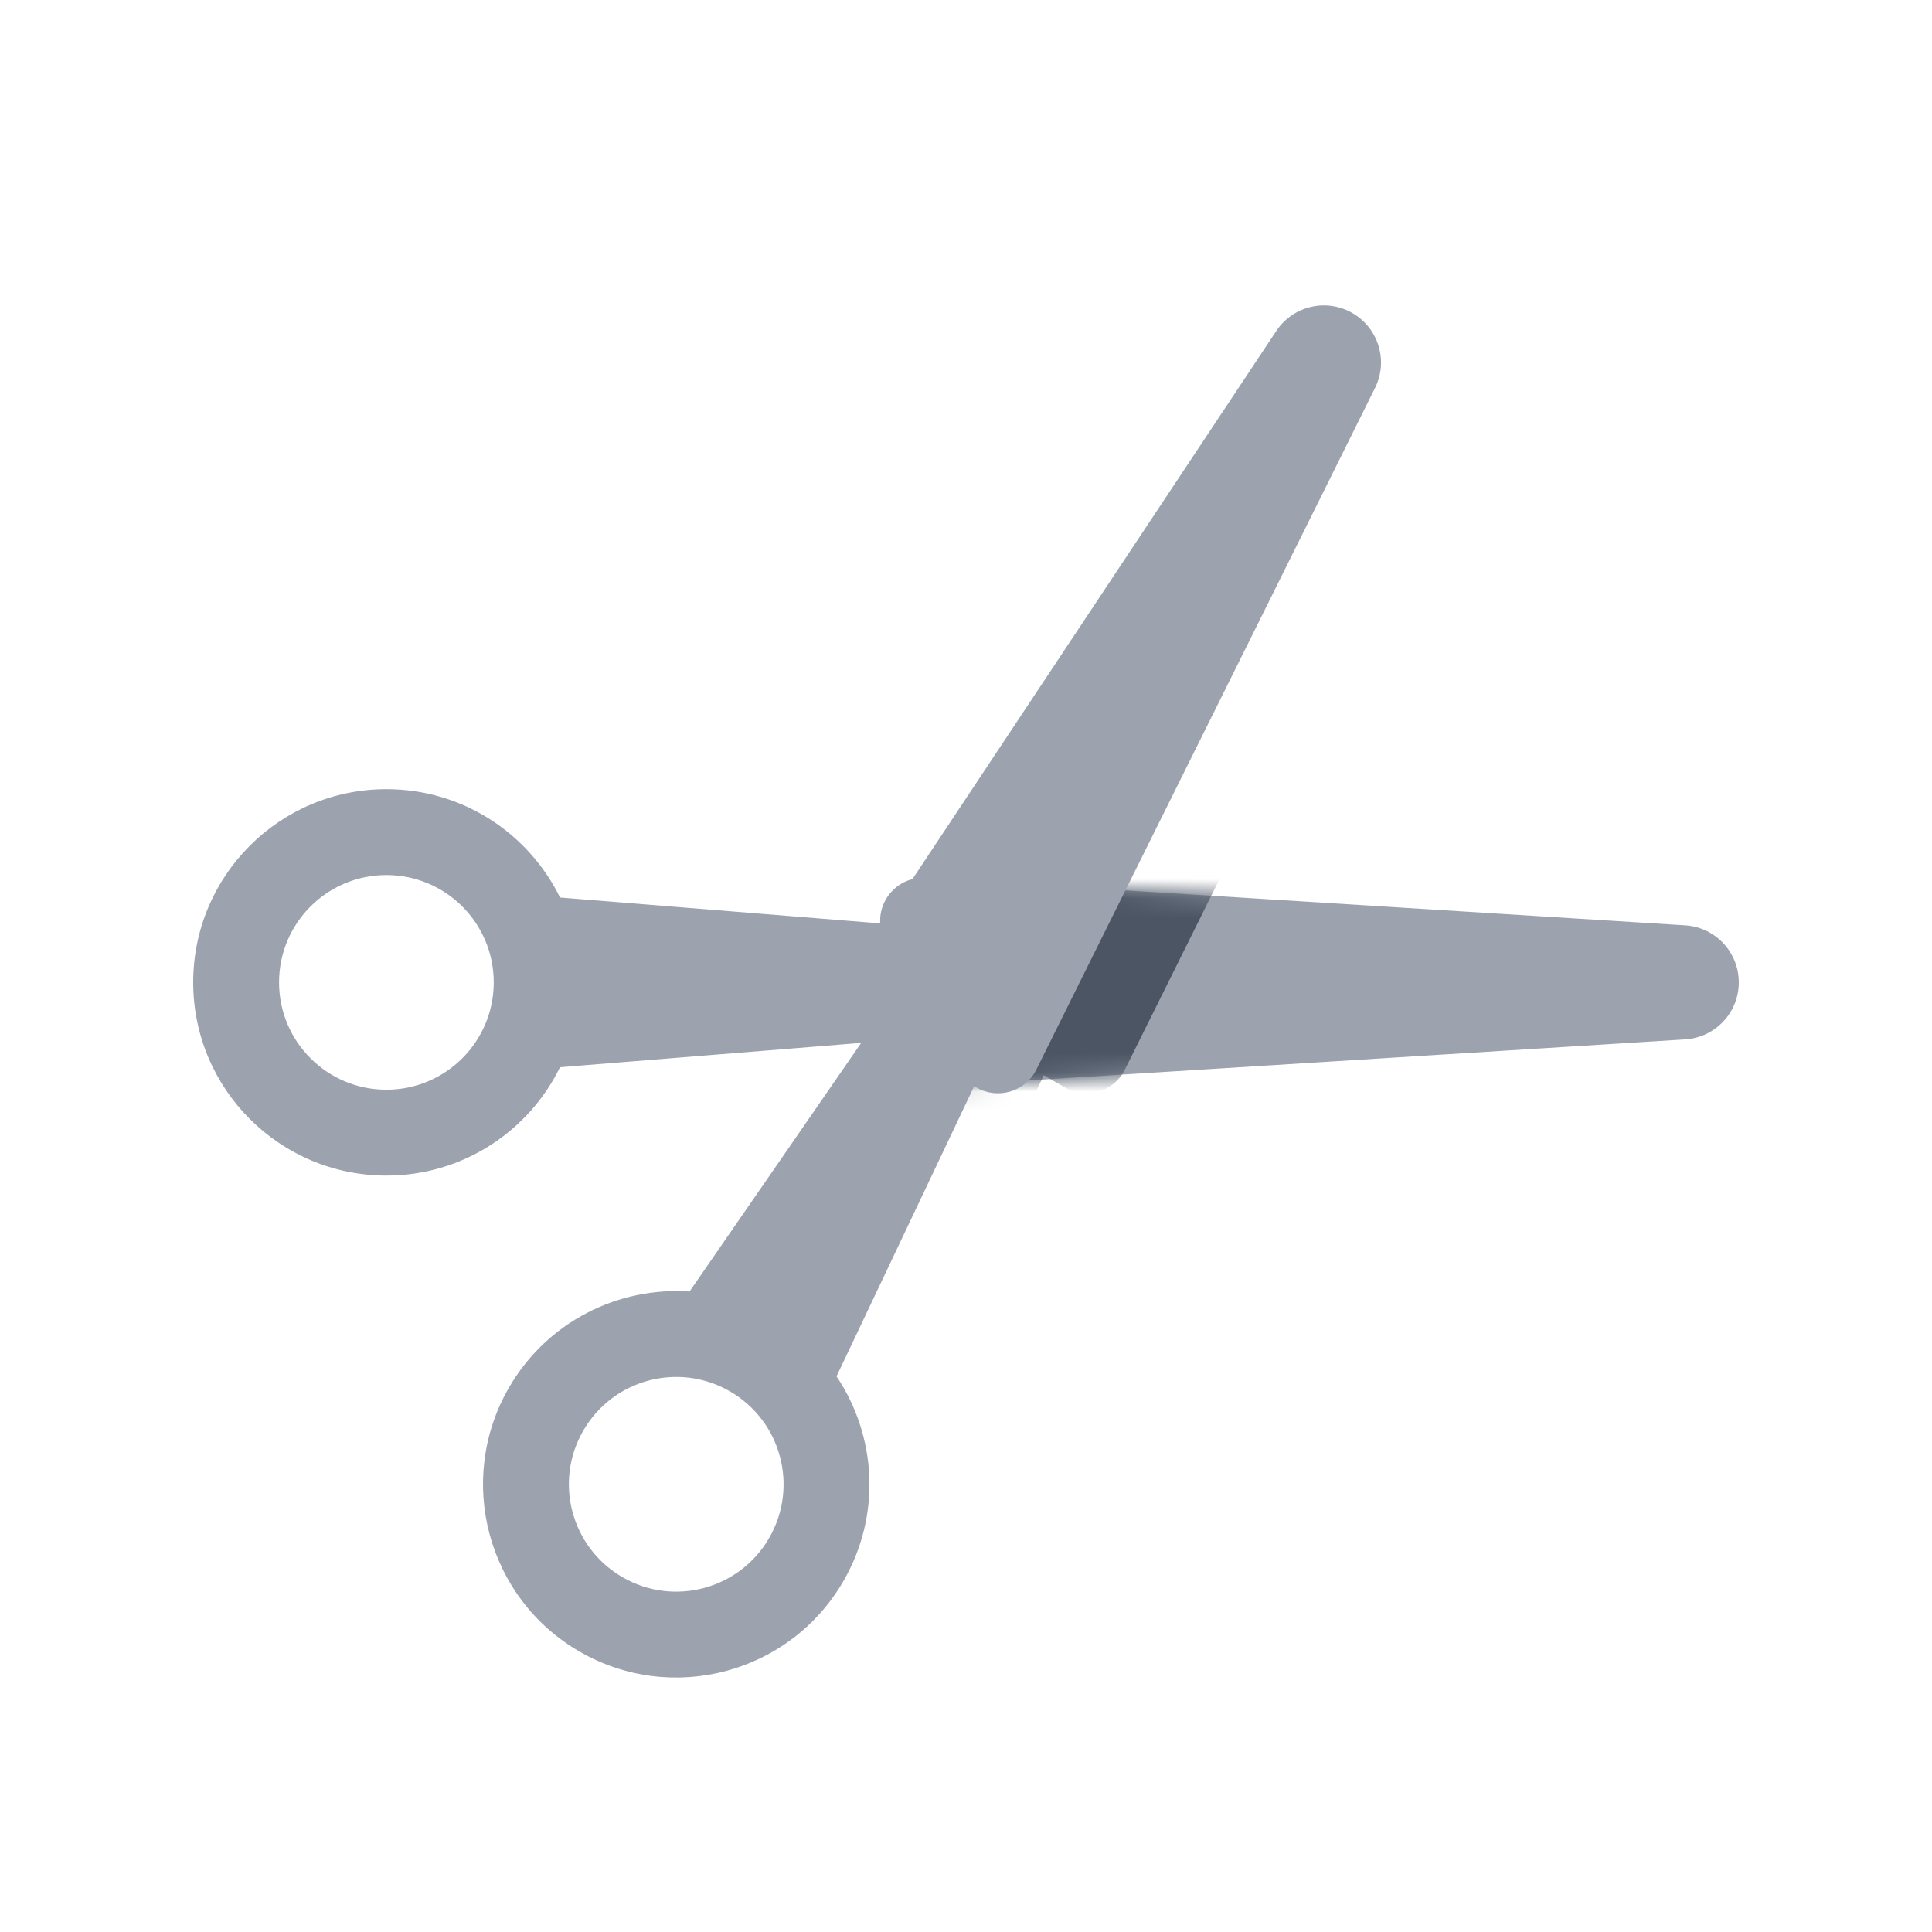
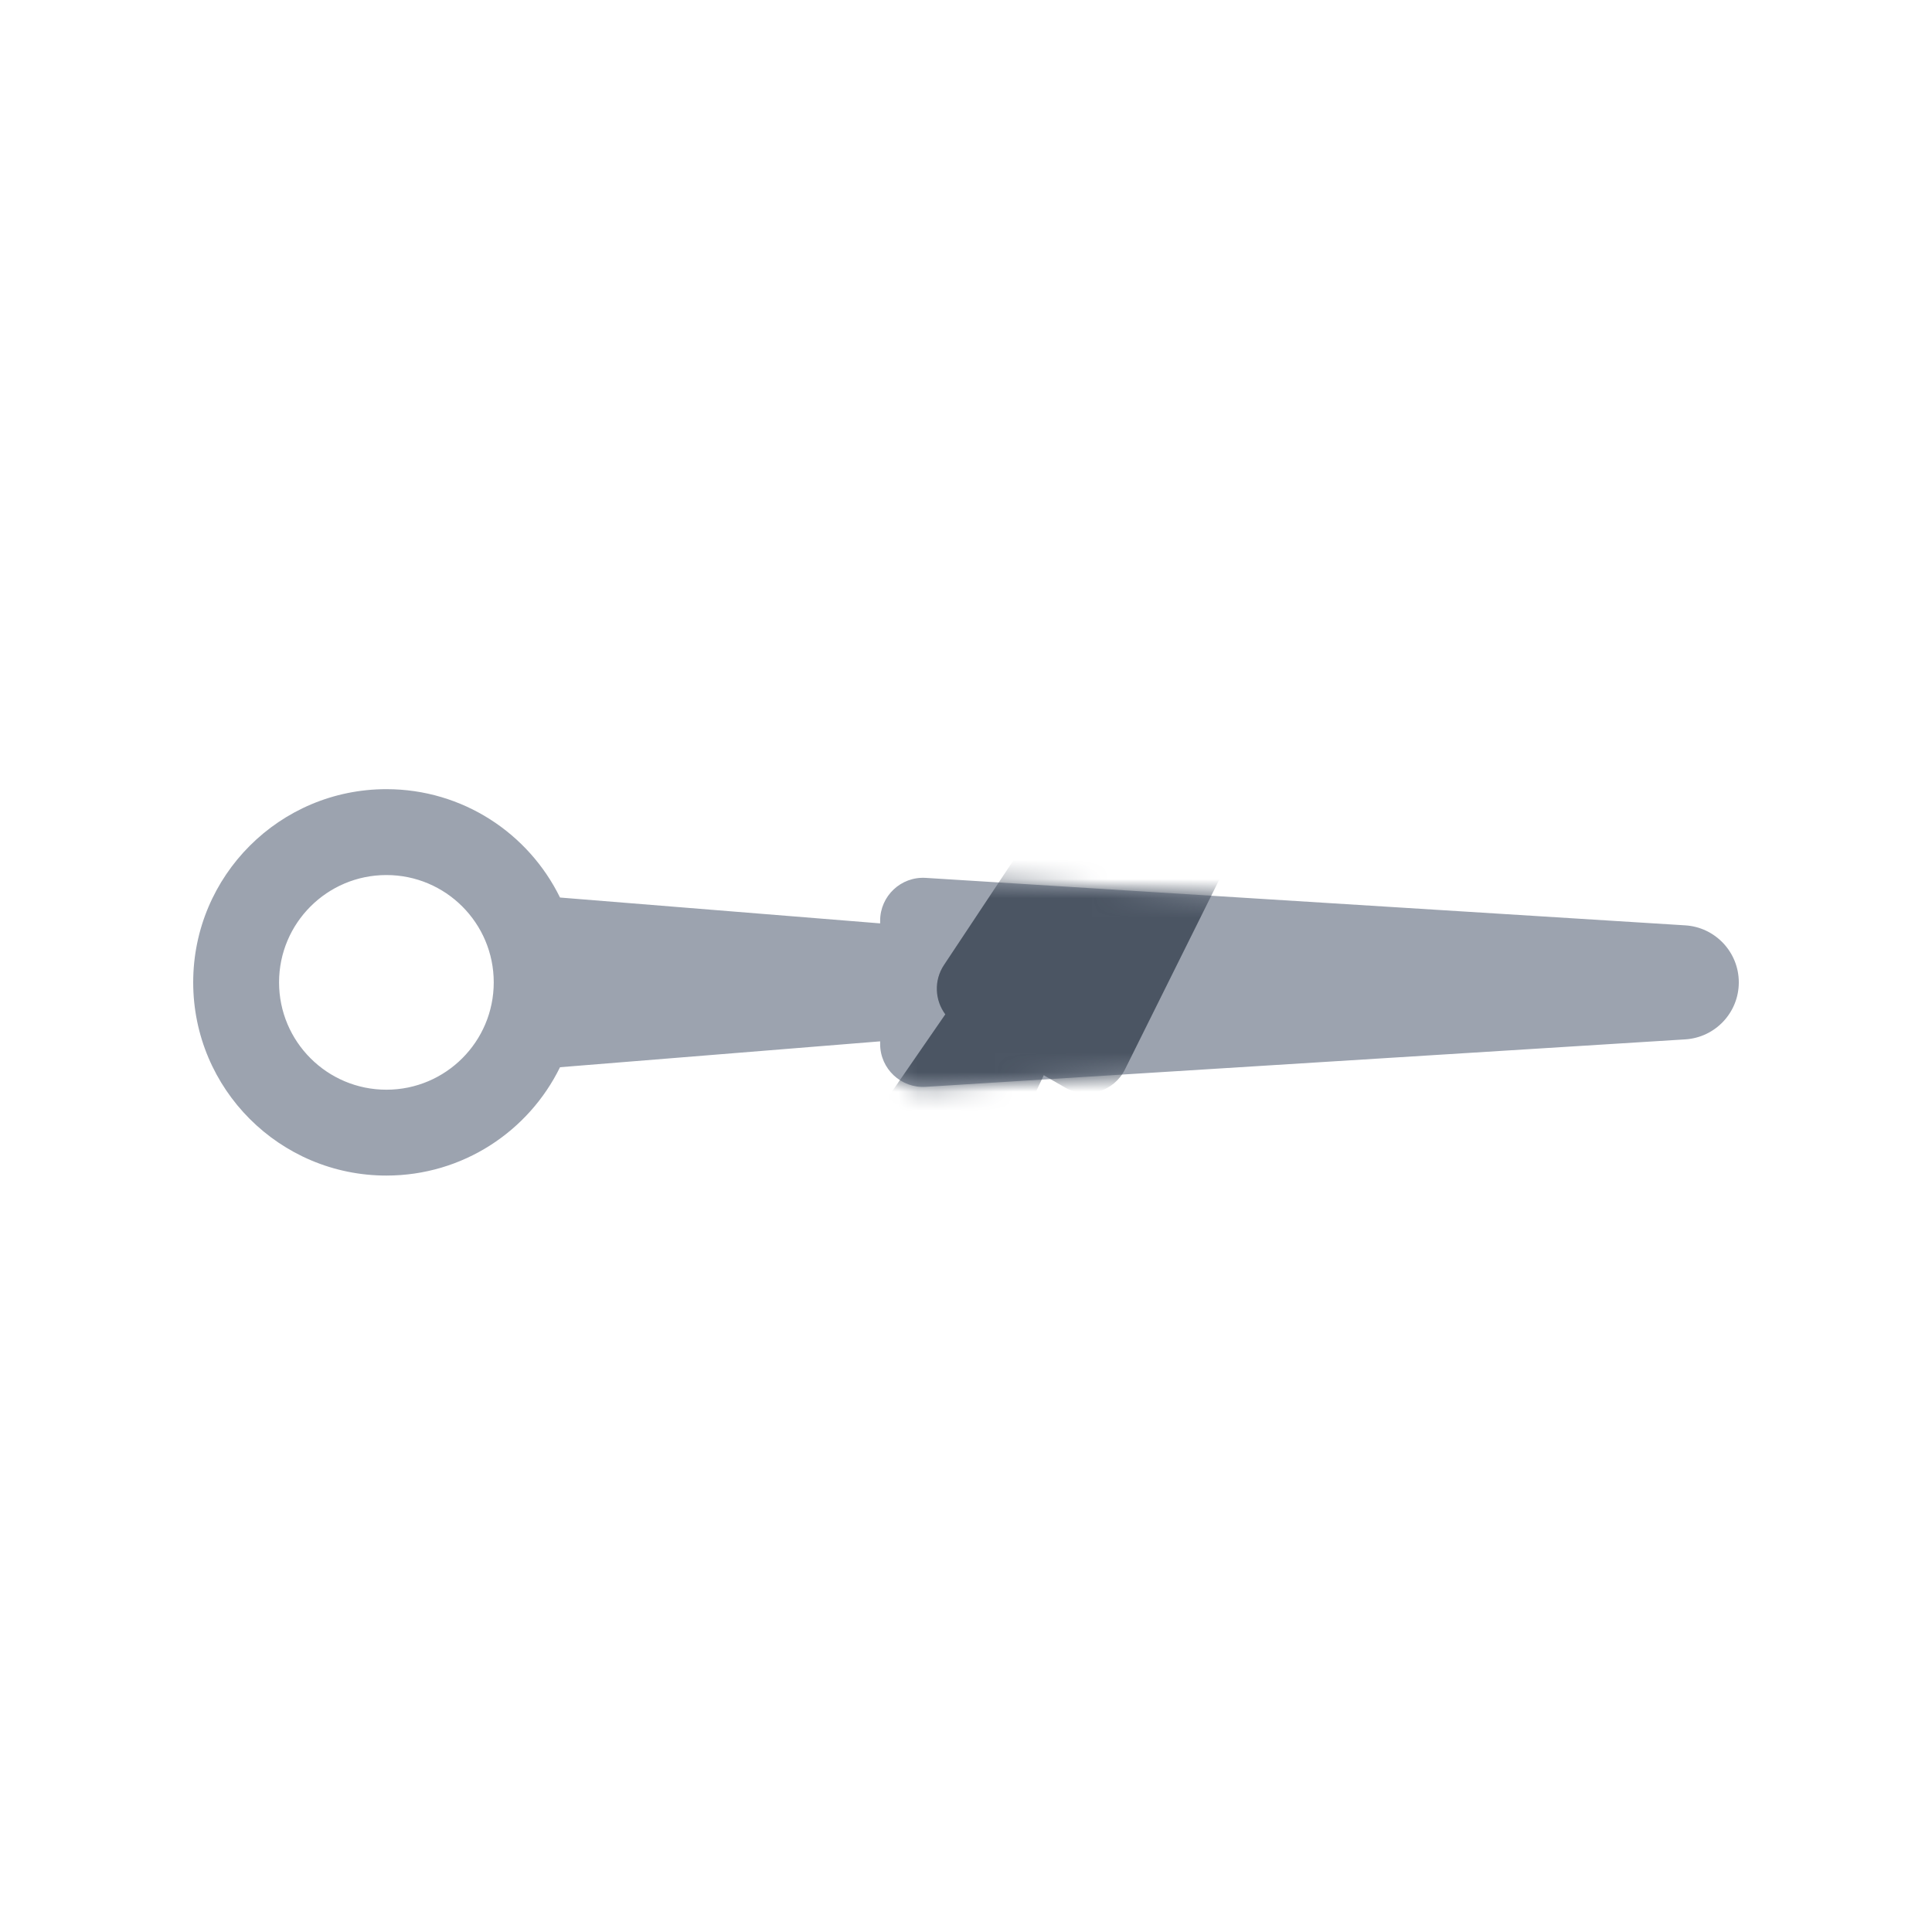
<svg xmlns="http://www.w3.org/2000/svg" width="100" height="100" viewBox="0 0 100 100" fill="none">
  <path fill-rule="evenodd" clip-rule="evenodd" d="M90 50.847C90 49.286 88.786 47.993 87.228 47.896L47.916 45.439C46.637 45.359 45.556 46.375 45.556 47.657L45.556 47.794L28.986 46.456C27.36 43.134 23.947 40.847 20 40.847C14.477 40.847 10 45.324 10 50.847C10 56.37 14.477 60.847 20 60.847C23.947 60.847 27.36 58.56 28.986 55.239L45.556 53.9L45.556 54.037C45.556 55.319 46.637 56.335 47.916 56.255L87.228 53.798C88.786 53.701 90 52.408 90 50.847ZM14.444 50.847C14.444 53.915 16.932 56.403 20 56.403C23.068 56.403 25.556 53.915 25.556 50.847C25.556 47.779 23.068 45.292 20 45.292C16.932 45.292 14.444 47.779 14.444 50.847Z" fill="#9CA3AF" />
  <mask id="mask0_664_7982" style="mask-type:alpha" maskUnits="userSpaceOnUse" x="10" y="40" width="80" height="21">
    <path fill-rule="evenodd" clip-rule="evenodd" d="M90 50.847C90 49.286 88.786 47.993 87.228 47.896L47.916 45.439C46.637 45.359 45.556 46.375 45.556 47.657L45.556 47.794L28.986 46.456C27.36 43.134 23.947 40.847 20 40.847C14.477 40.847 10 45.324 10 50.847C10 56.37 14.477 60.847 20 60.847C23.947 60.847 27.36 58.56 28.986 55.239L45.556 53.9L45.556 54.037C45.556 55.319 46.637 56.335 47.916 56.255L87.228 53.798C88.786 53.701 90 52.408 90 50.847ZM14.444 50.847C14.444 53.915 16.932 56.403 20 56.403C23.068 56.403 25.556 53.915 25.556 50.847C25.556 47.779 23.068 45.292 20 45.292C16.932 45.292 14.444 47.779 14.444 50.847Z" fill="#4B5563" />
  </mask>
  <g mask="url(#mask0_664_7982)">
    <path fill-rule="evenodd" clip-rule="evenodd" d="M74.585 16.205C73.233 15.425 71.507 15.83 70.644 17.131L48.86 49.947C48.325 50.753 48.387 51.775 48.928 52.503L39.024 66.849C35.335 66.596 31.648 68.409 29.674 71.827C26.913 76.61 28.551 82.726 33.334 85.487C38.117 88.249 44.233 86.61 46.995 81.827C48.968 78.409 48.694 74.309 46.631 71.24L54.025 55.655L55.126 56.29C56.236 56.931 57.657 56.503 58.227 55.355L75.755 20.082C76.45 18.683 75.938 16.986 74.585 16.205ZM35.556 81.638C38.214 83.172 41.611 82.262 43.145 79.605C44.68 76.948 43.769 73.55 41.112 72.016C38.455 70.482 35.057 71.392 33.523 74.049C31.989 76.707 32.899 80.104 35.556 81.638Z" fill="#4B5563" />
  </g>
-   <path fill-rule="evenodd" clip-rule="evenodd" d="M70.002 16.205C68.65 15.424 66.924 15.83 66.061 17.131L44.277 49.947C43.568 51.014 43.907 52.459 45.017 53.1L45.136 53.168L35.691 66.848C32.002 66.596 28.315 68.408 26.341 71.827C23.58 76.61 25.218 82.726 30.001 85.487C34.784 88.249 40.9 86.61 43.661 81.827C45.635 78.408 45.361 74.309 43.298 71.24L50.423 56.221L50.543 56.29C51.653 56.931 53.074 56.502 53.644 55.355L71.172 20.081C71.867 18.683 71.355 16.986 70.002 16.205ZM32.224 81.638C34.881 83.172 38.278 82.262 39.812 79.605C41.347 76.947 40.436 73.55 37.779 72.016C35.122 70.481 31.724 71.392 30.19 74.049C28.656 76.706 29.566 80.104 32.224 81.638Z" fill="#9CA3AF" />
</svg>